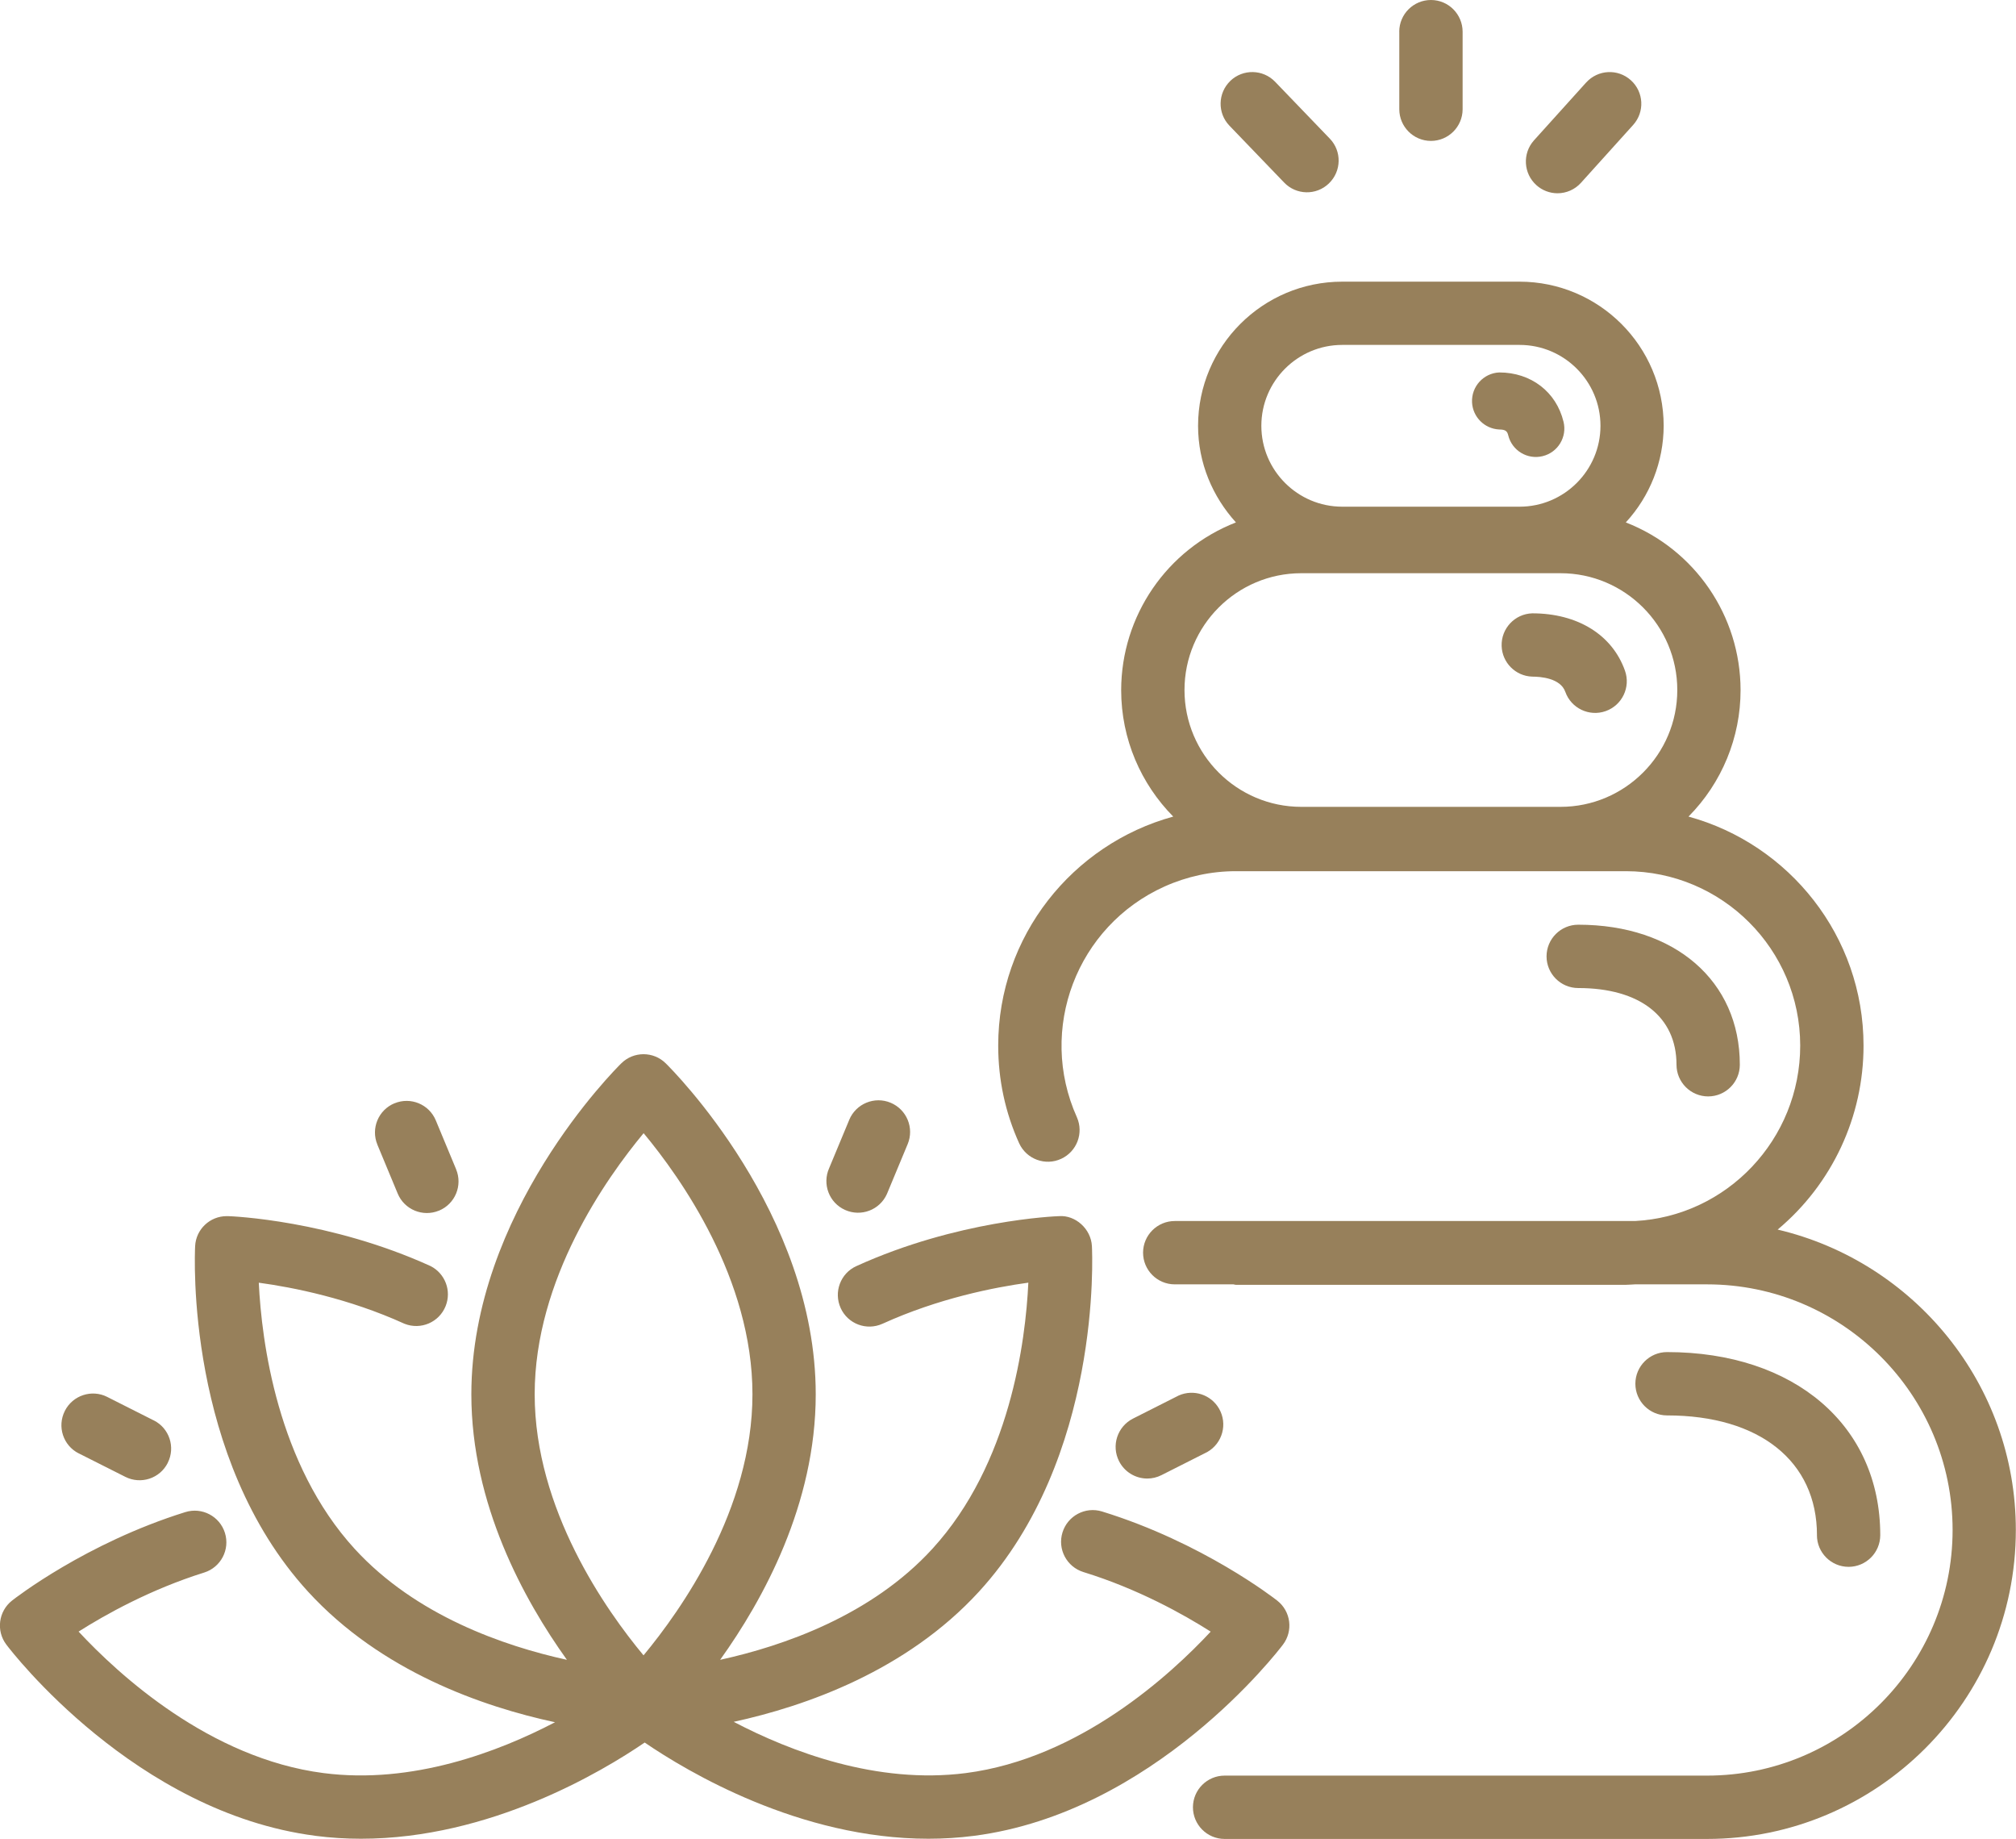
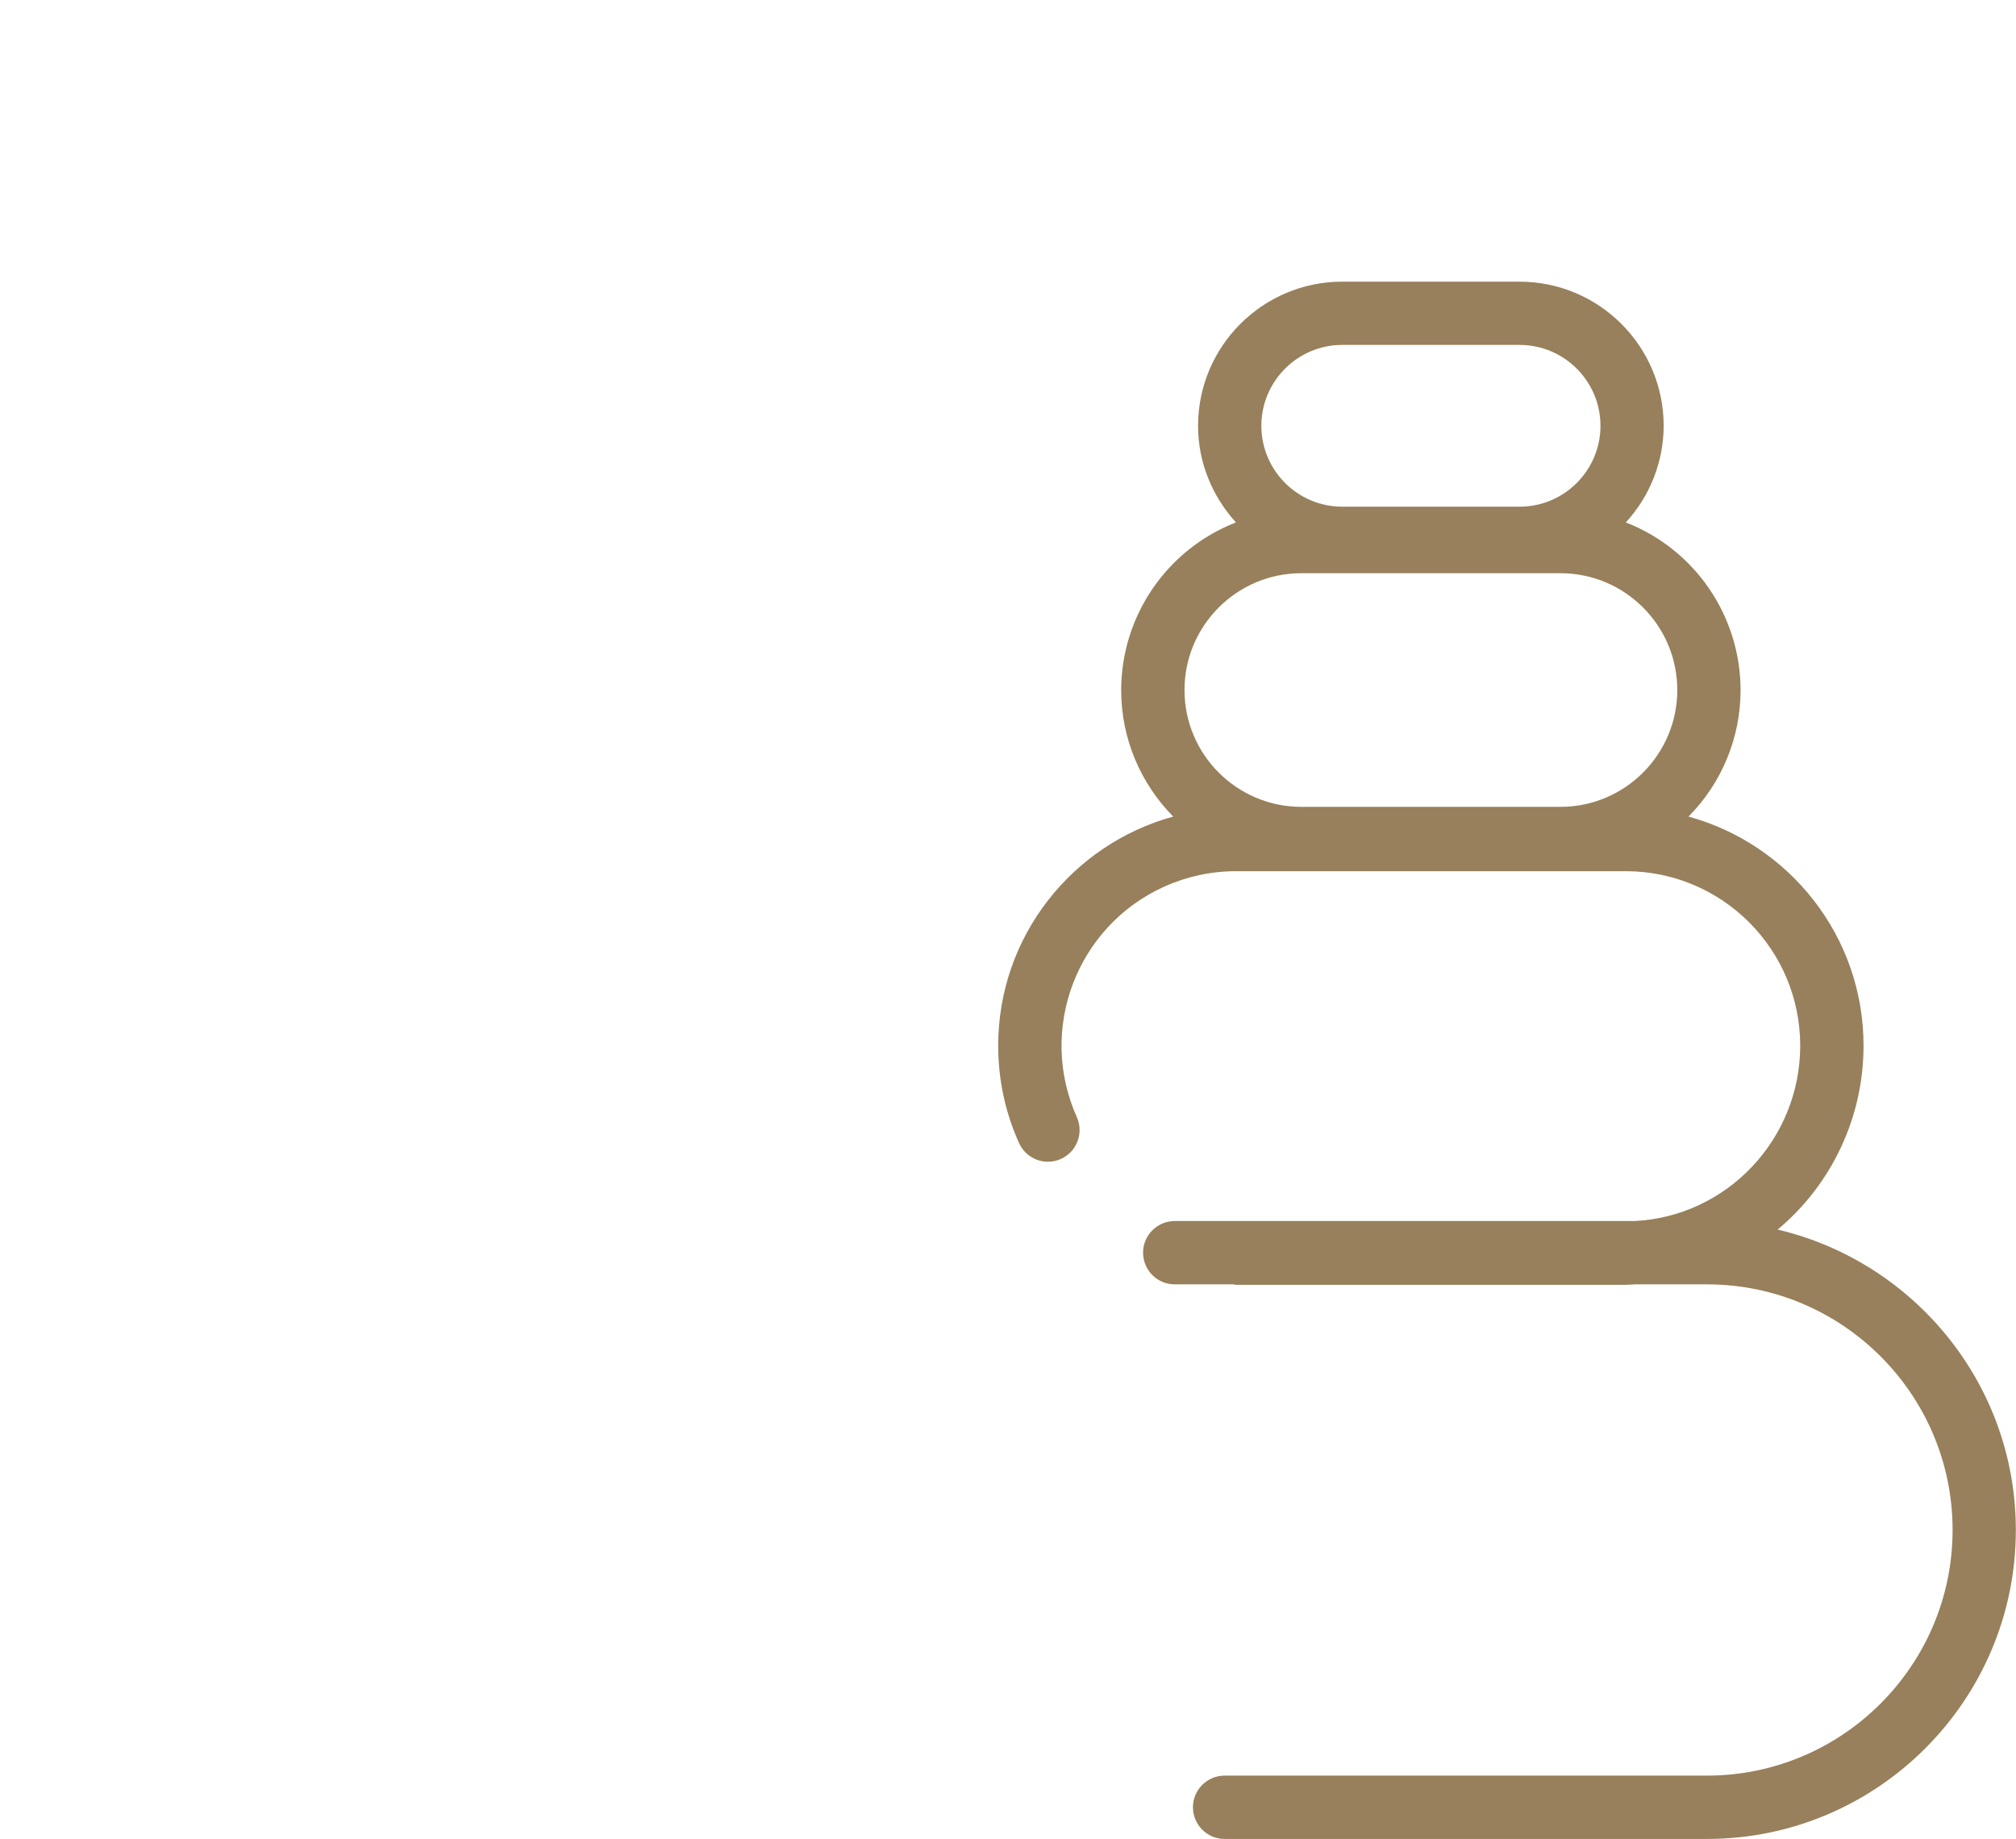
<svg xmlns="http://www.w3.org/2000/svg" id="Calque_1" data-name="Calque 1" viewBox="0 0 487.11 444.23">
  <defs>
    <style>
      .cls-1 {
        fill: #97805b;
        stroke-width: 0px;
      }
    </style>
  </defs>
-   <path class="cls-1" d="m383.25,19.93l-12.62,13.99c-2.82,3.16-2.54,8,.61,10.82,1.39,1.25,3.2,1.94,5.07,1.95,2.17,0,4.23-.91,5.68-2.52l12.62-13.99c2.83-3.14,2.58-7.97-.56-10.8-3.14-2.83-7.97-2.58-10.8.56Zm-45.15-12.27v18.72c0,4.22,3.42,7.65,7.64,7.66,4.22,0,7.65-3.42,7.66-7.64V7.66C353.39,3.43,349.97,0,345.75,0s-7.65,3.42-7.66,7.64v.02Zm-40.83,11.89c-3.04,2.93-3.14,7.77-.21,10.81,0,0,0,0,0,0l13.22,13.74c2.91,3.04,7.74,3.15,10.78.24.01-.01.02-.02.04-.04,3.04-2.93,3.14-7.77.21-10.81,0,0,0,0,0,0l-13.22-13.74c-2.93-3.04-7.77-3.13-10.82-.21ZM76.21,443.48c3.71.48,7.38.7,11.02.7,31.14,0,58.24-16.2,68.54-23.24,10.3,7.03,37.4,23.24,68.54,23.24,3.62,0,7.3-.22,11.02-.7,43.5-5.62,73.42-44.54,74.66-46.19,2.52-3.32,1.91-8.05-1.37-10.62-.73-.58-18.05-14.05-42.33-21.54-4.04-1.25-8.32,1.02-9.57,5.06s1.02,8.32,5.06,9.57c13.14,4.05,24.16,10.2,30.75,14.39-9.64,10.35-31.67,30.62-59.17,34.17-21.5,2.76-42.3-5.17-56.08-12.38,17.38-3.79,41.71-12.29,59.27-31.46,29.62-32.35,27.38-81.4,27.28-83.47-.22-4.18-4.02-7.51-7.9-7.23-.99.03-24.64.98-49.01,12.07-3.84,1.74-5.54,6.27-3.8,10.12,0,0,0,0,0,.01,1.74,3.84,6.26,5.54,10.1,3.8,0,0,.02,0,.03-.01,13.5-6.14,26.98-8.79,35.22-9.92-.66,14.1-4.39,43.76-23.19,64.3-14.77,16.14-36.05,23.47-51.28,26.81,10.38-14.48,23.1-37.59,23.1-64.13,0-43.86-34.77-78.52-36.25-79.97-2.97-2.93-7.75-2.93-10.72,0-1.48,1.45-36.24,36.11-36.24,79.97,0,26.54,12.71,49.65,23.09,64.13-15.22-3.34-36.5-10.67-51.28-26.8-18.72-20.46-22.49-50.17-23.17-64.3,8.24,1.12,21.71,3.78,35.21,9.92,3.93,1.56,8.38-.35,9.94-4.28,1.46-3.66-.1-7.83-3.61-9.64-24.38-11.1-48.02-12.06-49.01-12.08h-.28c-4.06,0-7.42,3.17-7.63,7.23-.1,2.07-2.34,51.11,27.27,83.47,17.7,19.33,42.28,27.82,59.69,31.56-13.78,7.19-34.49,15.05-55.94,12.28-27.5-3.54-49.54-23.82-59.18-34.18,6.53-4.14,17.38-10.2,30.34-14.26,4.03-1.26,6.28-5.55,5.02-9.58-1.26-4.03-5.55-6.28-9.58-5.02-24.05,7.5-41.15,20.81-41.87,21.38-3.27,2.58-3.88,7.3-1.37,10.62,1.24,1.66,31.17,40.57,74.66,46.19h0Zm79.3-169.74c9.03,10.85,26.3,35.23,26.3,63.07s-17.29,52.19-26.32,63.07c-9.03-10.85-26.3-35.23-26.3-63.07s17.29-52.19,26.32-63.07Z" />
-   <path class="cls-1" d="m25.93,337.46c-3.76-1.91-8.35-.4-10.26,3.36,0,0,0,.02-.01.03-1.9,3.76-.4,8.35,3.37,10.25,0,0,.01,0,.02,0l11.23,5.66c3.76,1.9,8.35.4,10.25-3.37,0,0,0-.01,0-.02,1.9-3.76.4-8.35-3.37-10.25,0,0-.01,0-.02,0l-11.22-5.66Zm69.38-70.94c-3.89,1.61-5.74,6.08-4.13,9.97,0,0,0,.01,0,.02l4.91,11.81c1.61,3.89,6.08,5.74,9.97,4.13,0,0,.01,0,.02,0,3.89-1.61,5.74-6.08,4.13-9.97,0,0,0-.01,0-.02l-4.91-11.81c-1.62-3.9-6.09-5.74-9.99-4.12,0,0,0,0,0,0Zm181.88,90.65c1.2,0,2.37-.28,3.44-.82l11.09-5.6c3.67-2.1,4.94-6.78,2.84-10.45-1.95-3.4-6.15-4.78-9.74-3.2l-11.09,5.6c-3.76,1.93-5.26,6.54-3.33,10.3,1.3,2.55,3.92,4.16,6.79,4.17h0Zm-71.99-86.66l-4.86,11.68c-1.72,3.86,0,8.38,3.86,10.1,3.86,1.72,8.38,0,10.1-3.86.05-.12.1-.24.15-.36l4.86-11.68c1.63-3.9-.22-8.37-4.11-10s-8.37.22-10,4.11Z" />
  <path class="cls-1" d="m429.53,297.02c13.16-11.01,20.76-27.28,20.74-44.44,0-26.42-17.95-48.66-42.29-55.32,8.06-8.13,12.59-19.11,12.58-30.56-.02-17.92-11.03-34-27.73-40.5,5.86-6.36,9.13-14.69,9.15-23.34-.02-19.22-15.6-34.8-34.82-34.82h-42.86c-19.22.02-34.8,15.6-34.82,34.82,0,9.01,3.53,17.14,9.15,23.34-16.7,6.51-27.7,22.58-27.73,40.5,0,11.9,4.82,22.7,12.58,30.56-24.33,6.66-42.29,28.9-42.29,55.32,0,8.24,1.7,16.19,5.07,23.62,1.77,3.83,6.32,5.51,10.15,3.73,3.79-1.75,5.48-6.22,3.79-10.04-9.54-21.24-.06-46.19,21.18-55.74,5.42-2.43,11.29-3.7,17.22-3.7h94.26c23.25.03,42.09,18.87,42.11,42.11,0,22.7-17.72,41.24-39.92,42.4h-111.2c-4.22,0-7.65,3.42-7.66,7.64,0,4.22,3.42,7.65,7.64,7.66h14.21c.19.02.36.11.55.11h94.26c.74,0,1.46-.09,2.19-.11h17.42c32.71,0,59.33,26.62,59.33,59.33s-26.62,59.34-59.33,59.34h-116.56c-4.22,0-7.65,3.42-7.66,7.64,0,4.22,3.42,7.65,7.64,7.66h116.57c41.14,0,74.62-33.48,74.62-74.63,0-35.27-24.63-64.83-57.58-72.58h0Zm-105.22-213.7h42.86c10.77,0,19.54,8.77,19.54,19.54s-8.77,19.54-19.54,19.54h-42.86c-10.77,0-19.54-8.77-19.54-19.54s8.77-19.54,19.54-19.54Zm-9.89,55.15h62.63c15.56,0,28.22,12.66,28.22,28.22s-12.66,28.22-28.22,28.22h-62.63c-15.56,0-28.22-12.66-28.22-28.22s12.66-28.22,28.22-28.22Z" />
-   <path class="cls-1" d="m439.01,370.84c0,4.22,3.42,7.65,7.64,7.66,4.22,0,7.65-3.42,7.66-7.64v-.02c0-26.45-20.7-44.22-51.51-44.22-4.22,0-7.65,3.42-7.66,7.64,0,4.22,3.42,7.65,7.64,7.66h.02c22.34,0,36.22,11.08,36.22,28.93Zm-33.93-113.64c0,4.22,3.42,7.65,7.64,7.66,4.22,0,7.65-3.42,7.66-7.64v-.02c0-20.23-15.69-33.82-39.04-33.82-4.22,0-7.65,3.42-7.66,7.64,0,4.22,3.42,7.65,7.64,7.66h.02c14.86,0,23.74,6.91,23.74,18.52h0Zm-34.86-93.75c2.01,0,6.82.36,7.99,3.67,1.41,3.98,5.78,6.07,9.76,4.66s6.07-5.78,4.66-9.76h0c-3.07-8.68-11.45-13.86-22.4-13.86-4.22.13-7.54,3.67-7.4,7.89.13,4.03,3.36,7.27,7.39,7.4h0Zm-7.98-59.7c1.56,0,1.95.45,2.18,1.4.9,3.69,4.63,5.95,8.32,5.04,3.69-.9,5.95-4.63,5.04-8.32h0c-1.76-7.23-7.86-11.9-15.54-11.9-3.8.18-6.74,3.42-6.56,7.22.17,3.55,3.01,6.38,6.56,6.56h0Z" />
</svg>